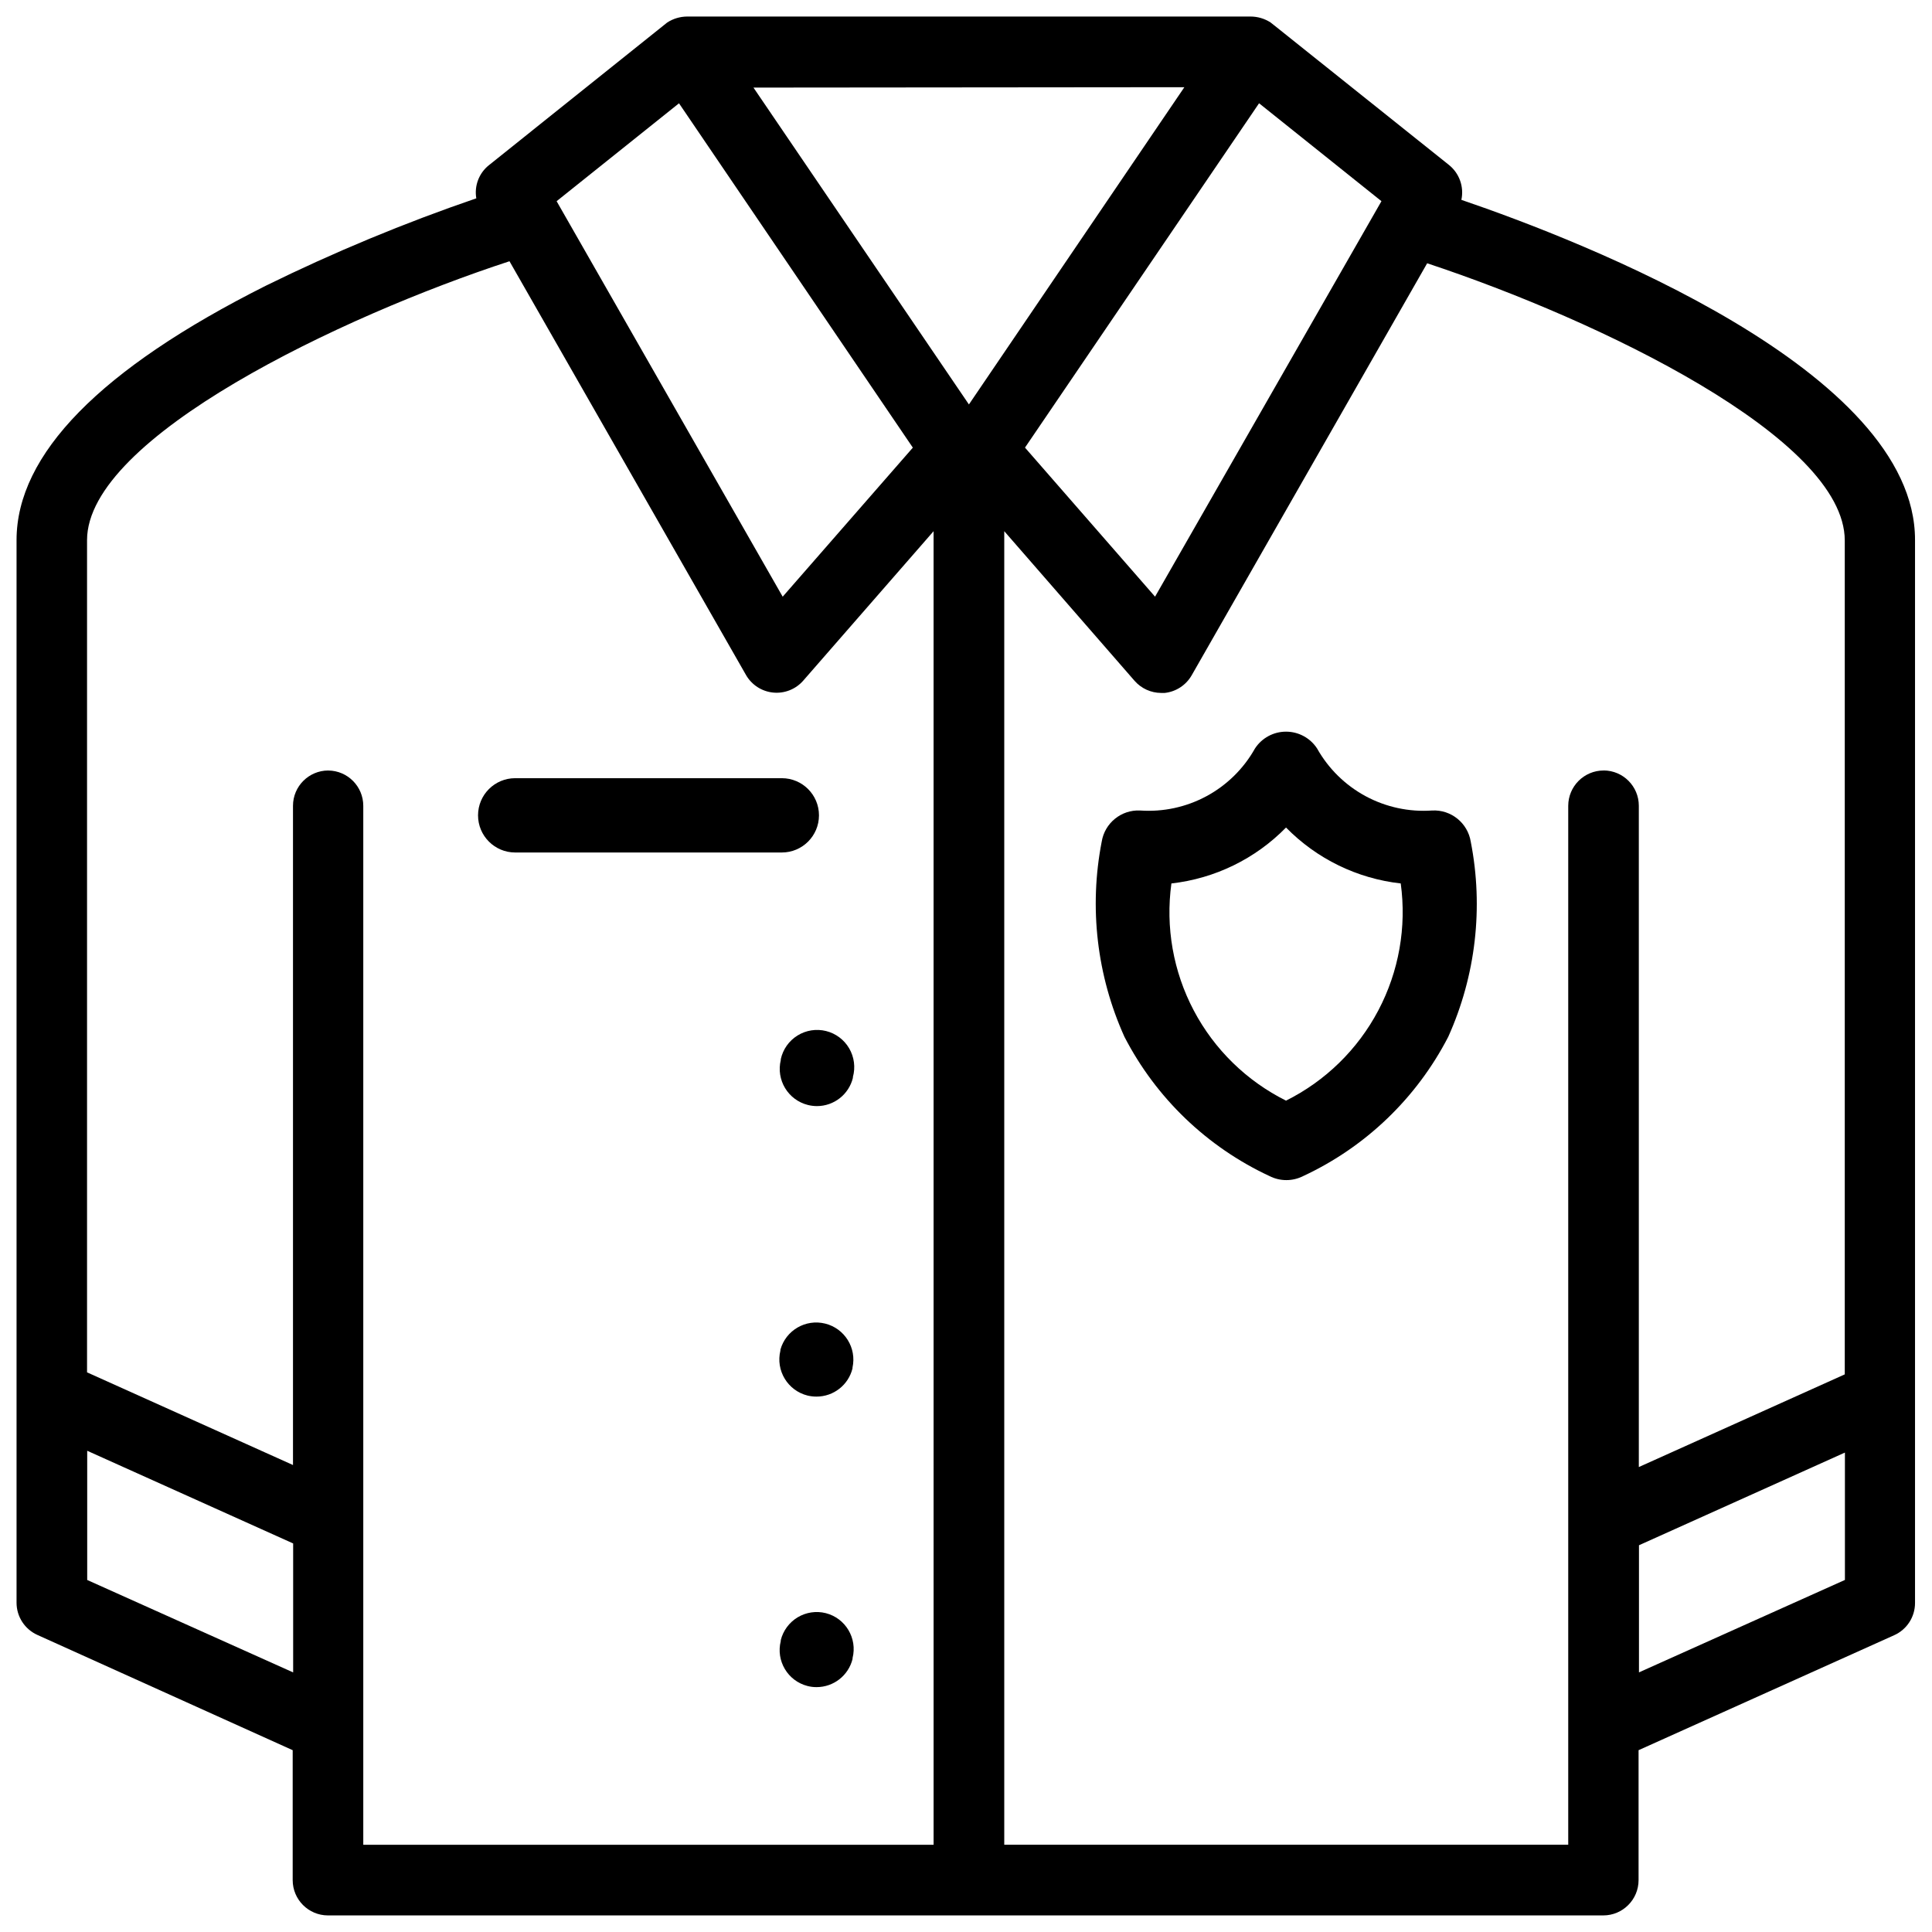
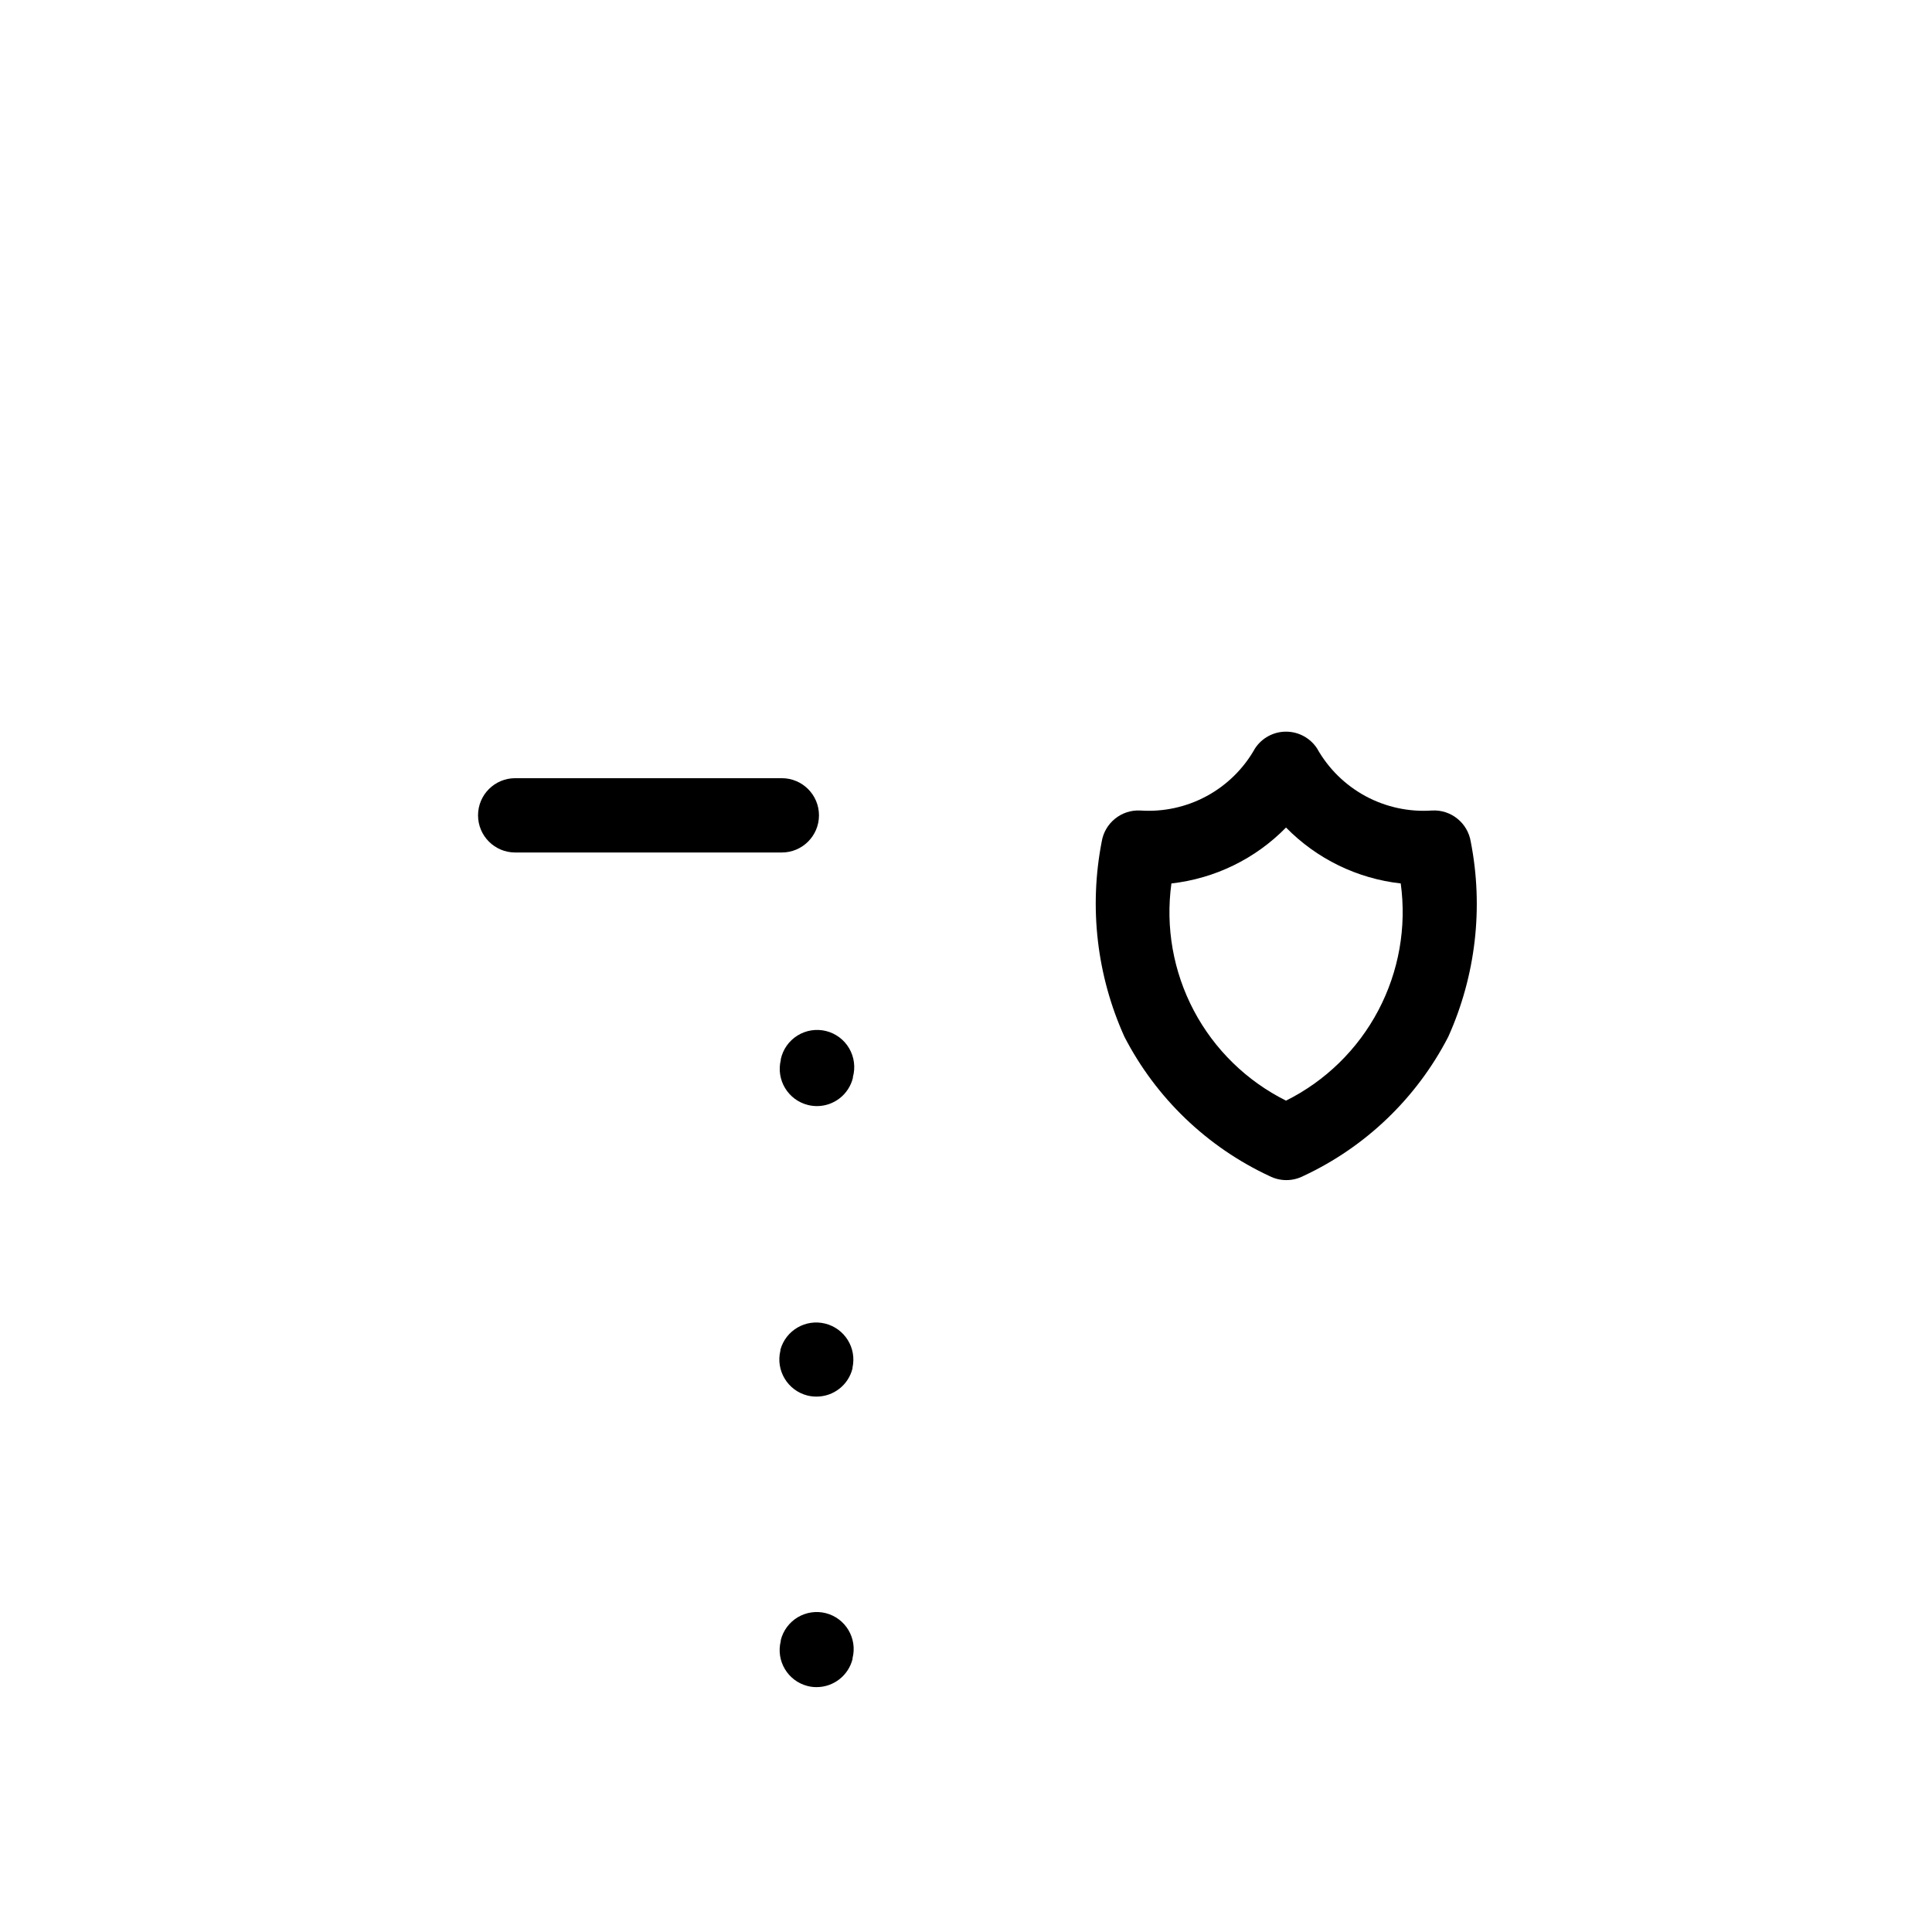
<svg xmlns="http://www.w3.org/2000/svg" width="800px" height="800px" version="1.1" viewBox="144 144 512 512">
  <defs>
    <clipPath id="a">
-       <path d="m148.09 148.09h503.81v503.81h-503.81z" />
-     </clipPath>
+       </clipPath>
  </defs>
  <path d="m523.54 358.79c-6.117 0.434-12.234-0.883-17.637-3.793-5.398-2.91-9.859-7.297-12.863-12.645-1.812-2.781-4.91-4.457-8.23-4.457-3.316 0-6.414 1.676-8.227 4.457-2.996 5.344-7.449 9.73-12.844 12.641s-11.504 4.227-17.617 3.797c-4.996-0.227-9.363 3.332-10.16 8.27-3.391 17.441-1.289 35.508 6.027 51.703 8.371 16.219 21.891 29.199 38.434 36.902 2.812 1.43 6.133 1.43 8.945 0 16.543-7.703 30.062-20.684 38.434-36.902 7.293-16.203 9.379-34.27 5.965-51.703-0.801-4.961-5.207-8.527-10.227-8.27zm-38.73 76.891c-10.445-5.207-19-13.566-24.449-23.891-5.449-10.328-7.519-22.102-5.926-33.668 11.531-1.297 22.262-6.531 30.375-14.82 8.125 8.293 18.859 13.531 30.398 14.82 1.586 11.566-0.496 23.34-5.949 33.664-5.449 10.324-14 18.684-24.449 23.895z" />
  <path d="m350.92 424.68v0.234c-1.293 5.277 1.926 10.609 7.203 11.922 0.773 0.191 1.57 0.289 2.371 0.293 4.516-0.004 8.449-3.086 9.531-7.473v-0.23c0.711-2.562 0.355-5.301-0.984-7.598-1.34-2.297-3.551-3.953-6.129-4.594-2.582-0.641-5.309-0.211-7.57 1.191-2.258 1.402-3.852 3.66-4.422 6.254z" />
  <path d="m358.02 513.84c0.777 0.184 1.57 0.273 2.371 0.273 4.519 0 8.457-3.086 9.531-7.477v-0.211 0.004c1.141-5.211-2.07-10.379-7.246-11.664-5.172-1.285-10.43 1.781-11.859 6.918v0.23c-1.293 5.281 1.926 10.613 7.203 11.926z" />
  <path d="m362.84 571.5c-2.531-0.637-5.211-0.238-7.449 1.105-2.234 1.344-3.848 3.519-4.477 6.051v0.234c-1.324 5.25 1.848 10.582 7.098 11.922 0.781 0.199 1.586 0.301 2.391 0.293 4.512 0 8.441-3.074 9.531-7.453v-0.23c1.324-5.25-1.848-10.582-7.094-11.922z" />
  <path d="m280.53 369.92h70.66c5.438 0 9.848-4.41 9.848-9.848s-4.41-9.844-9.848-9.844h-70.66c-5.438 0-9.844 4.406-9.844 9.844s4.406 9.848 9.844 9.848z" />
  <g clip-path="url(#a)">
-     <path d="m531.28 196.96c0.746-3.477-0.551-7.074-3.336-9.281l-46.266-36.965-0.988-0.777c-1.566-1.008-3.387-1.547-5.246-1.555h-149.36c-1.879 0.016-3.715 0.57-5.289 1.598l-47.211 37.785c-2.644 2.098-3.93 5.469-3.359 8.793-19.094 6.539-37.754 14.289-55.859 23.199-43.77 22-65.98 44.648-65.98 67.383v281.61c0.008 3.68 2.168 7.012 5.523 8.523l67.656 30.543v34.426c0 5.164 4.18 9.352 9.34 9.363h337.97c5.172 0 9.363-4.191 9.363-9.363v-34.426l67.719-30.461c3.367-1.496 5.539-4.836 5.543-8.523v-281.69c0.105-44.984-88.062-79.203-120.22-90.18zm-179.86 105.17-59.91-104.81 32.434-25.945 61.969 91.254zm-120.43 46.059c-5.164 0.012-9.344 4.199-9.344 9.359v174.7l-54.578-24.562v-220.54c0-27.289 67.637-59.43 111.95-73.914l62.664 109.62c1.5 2.637 4.188 4.383 7.207 4.684 3.019 0.301 6-0.883 7.988-3.172l34.531-39.59 0.004 348.11h-151.14v-275.33c0-5.137-4.141-9.316-9.277-9.359zm-63.879 180.28 54.578 24.562v34.176l-54.578-24.496zm290.76-361.36-57.098 84.074-57.098-83.969zm111.11 181.08c-5.176 0-9.371 4.188-9.383 9.359v275.33h-149.46v-348.11l34.531 39.652c1.781 2.039 4.352 3.207 7.055 3.215h0.945c3.004-0.328 5.664-2.078 7.156-4.703l62.387-109.16c45.406 15.031 110.67 46.309 110.67 73.473v220.98l-54.578 24.562v-175.25c0-5.152-4.164-9.336-9.32-9.359zm9.363 205.32 54.578-24.562v33.754l-54.578 24.496zm-162.71-290.89 62.031-91.25 32.434 25.945-59.996 104.81z" />
-   </g>
+     </g>
</svg>